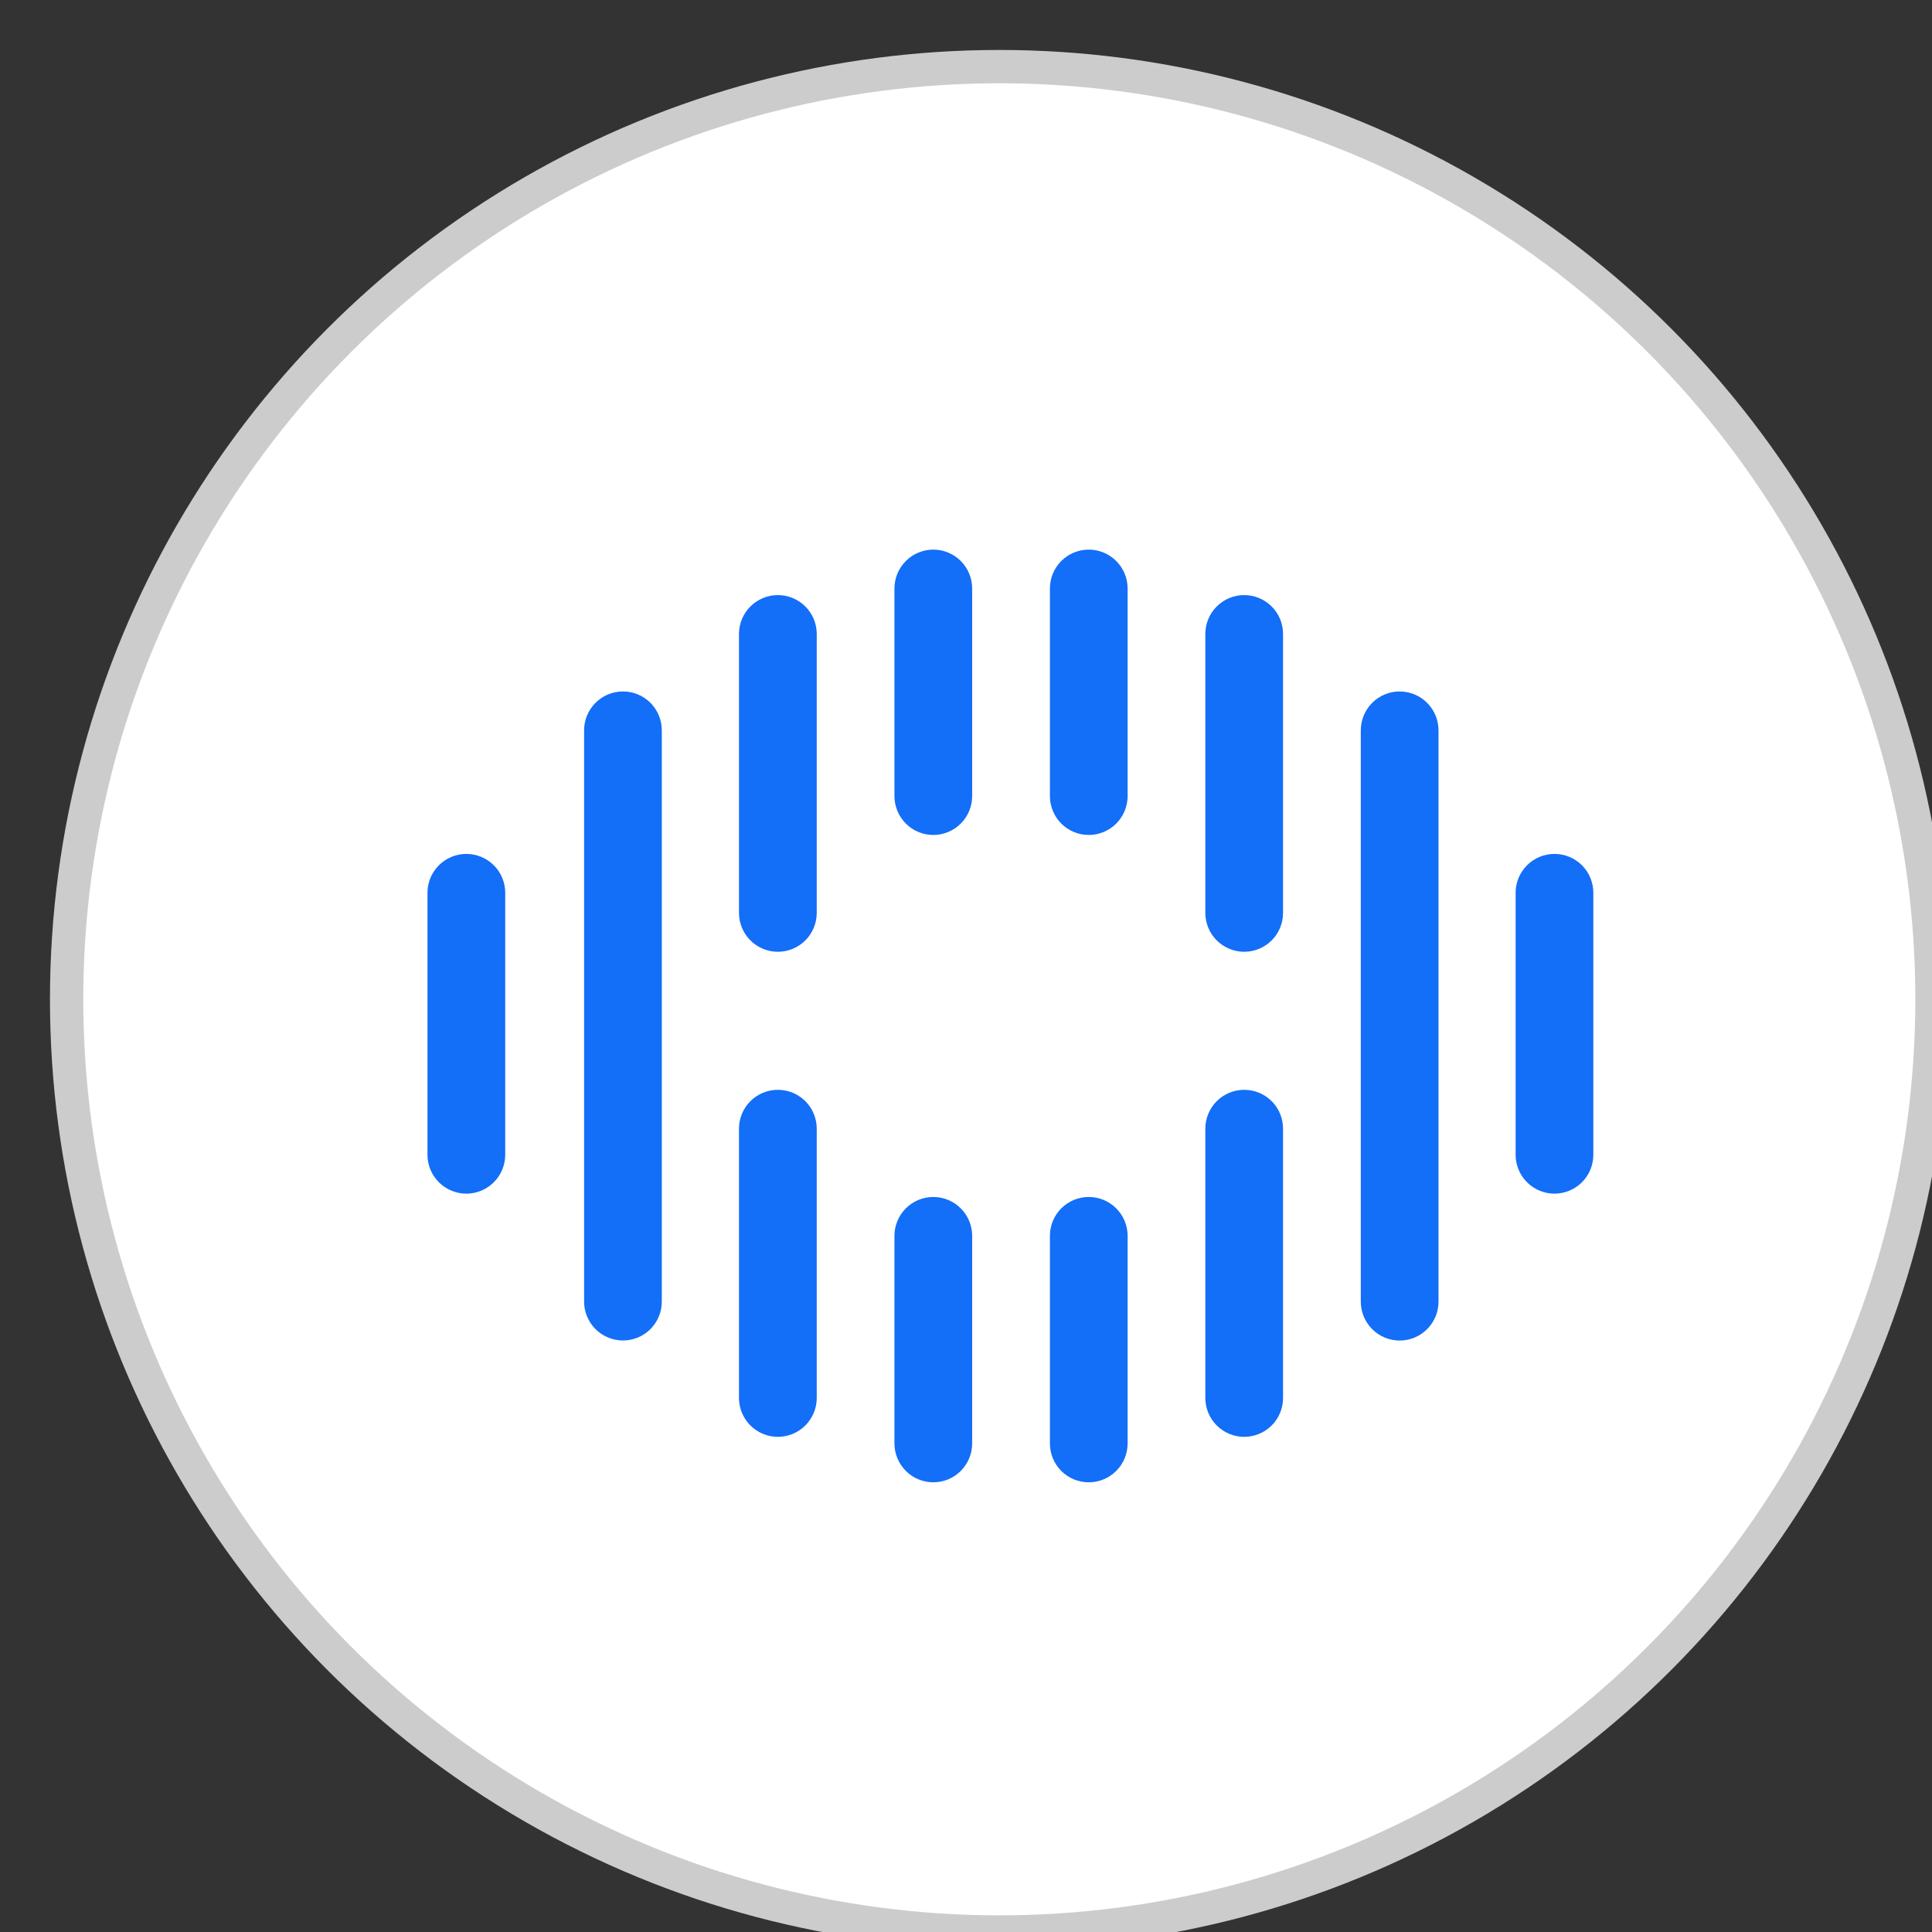
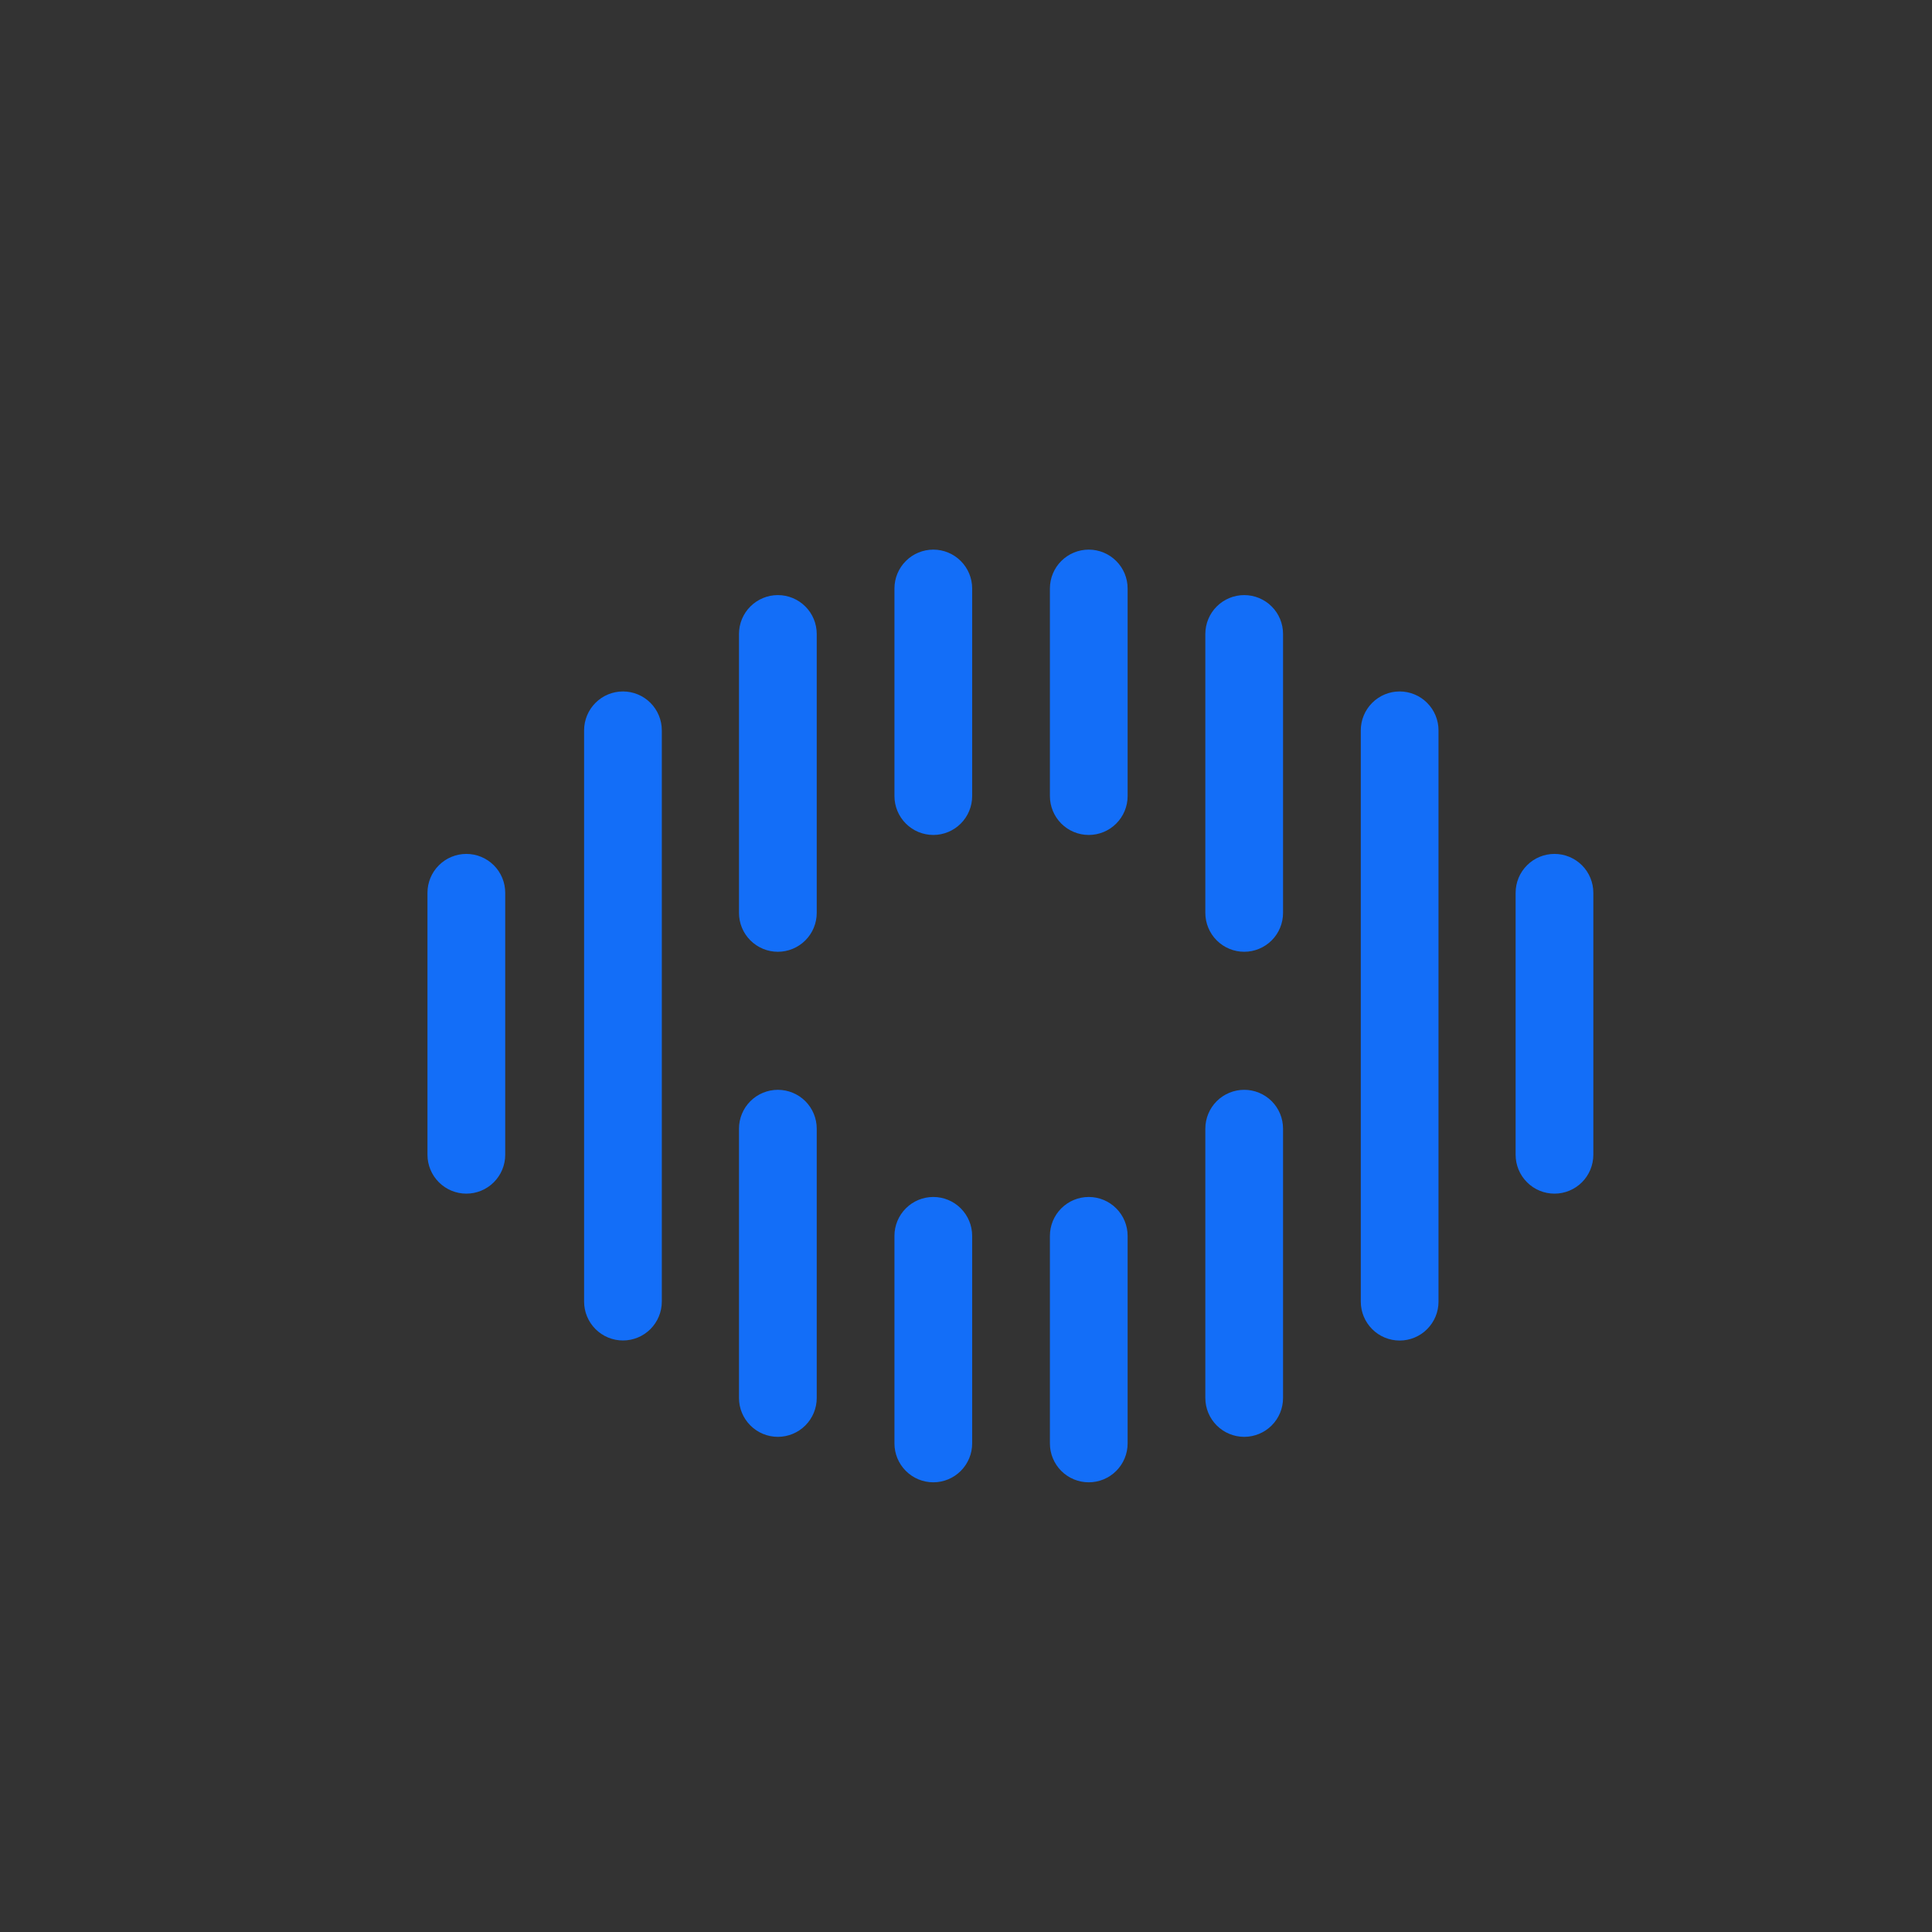
<svg xmlns="http://www.w3.org/2000/svg" width="58" height="58" viewBox="0 0 58 58">
  <rect x="0" y="0" width="58" height="58" fill="#333333" stroke="none" />
-   <circle cx="30" cy="30" r="28" fill="white" stroke="#ccc" stroke-width="1" />
  <g transform="translate(12, 16)">
    <path d="M2 19.834C1.69 19.834 1.394 19.711 1.175 19.492C0.956 19.273 0.833 18.977 0.833 18.667V10.802C0.833 10.492 0.956 10.195 1.175 9.977C1.394 9.758 1.69 9.635 2 9.635C2.309 9.635 2.606 9.758 2.825 9.977C3.044 10.195 3.167 10.492 3.167 10.802V18.667C3.167 18.977 3.044 19.273 2.825 19.492C2.606 19.711 2.309 19.834 2 19.834ZM6.702 24.242C6.392 24.242 6.095 24.119 5.877 23.9C5.658 23.681 5.535 23.384 5.535 23.075V5.925C5.535 5.616 5.658 5.319 5.877 5.1C6.095 4.881 6.392 4.758 6.702 4.758C7.011 4.758 7.308 4.881 7.527 5.1C7.745 5.319 7.868 5.616 7.868 5.925V23.075C7.868 23.384 7.745 23.681 7.527 23.9C7.308 24.119 7.011 24.242 6.702 24.242ZM11.352 12.573C11.043 12.573 10.746 12.45 10.527 12.231C10.308 12.012 10.185 11.715 10.185 11.406V3.032C10.185 2.722 10.308 2.425 10.527 2.207C10.746 1.988 11.043 1.865 11.352 1.865C11.661 1.865 11.958 1.988 12.177 2.207C12.396 2.425 12.519 2.722 12.519 3.032V11.406C12.519 11.715 12.396 12.012 12.177 12.231C11.958 12.45 11.661 12.573 11.352 12.573ZM11.352 27.135C11.043 27.135 10.746 27.012 10.527 26.793C10.308 26.574 10.185 26.278 10.185 25.968V17.883C10.185 17.574 10.308 17.277 10.527 17.058C10.746 16.84 11.043 16.717 11.352 16.717C11.661 16.717 11.958 16.84 12.177 17.058C12.396 17.277 12.519 17.574 12.519 17.883V25.968C12.519 26.278 12.396 26.574 12.177 26.793C11.958 27.012 11.661 27.135 11.352 27.135ZM34.666 19.834C34.357 19.834 34.06 19.711 33.842 19.492C33.623 19.273 33.5 18.977 33.5 18.667V10.802C33.5 10.492 33.623 10.195 33.842 9.977C34.06 9.758 34.357 9.635 34.666 9.635C34.976 9.635 35.273 9.758 35.492 9.977C35.71 10.195 35.833 10.492 35.833 10.802V18.667C35.833 18.977 35.71 19.273 35.492 19.492C35.273 19.711 34.976 19.834 34.666 19.834ZM30.018 24.244C29.709 24.244 29.412 24.121 29.194 23.902C28.975 23.683 28.852 23.387 28.852 23.077V5.925C28.852 5.616 28.975 5.319 29.194 5.1C29.412 4.881 29.709 4.758 30.018 4.758C30.328 4.758 30.625 4.881 30.843 5.1C31.062 5.319 31.185 5.616 31.185 5.925V23.077C31.185 23.387 31.062 23.683 30.843 23.902C30.625 24.121 30.328 24.244 30.018 24.244ZM25.352 12.573C25.043 12.573 24.746 12.45 24.527 12.231C24.308 12.012 24.185 11.715 24.185 11.406V3.032C24.185 2.722 24.308 2.425 24.527 2.207C24.746 1.988 25.043 1.865 25.352 1.865C25.661 1.865 25.958 1.988 26.177 2.207C26.396 2.425 26.518 2.722 26.518 3.032V11.406C26.518 11.715 26.396 12.012 26.177 12.231C25.958 12.45 25.661 12.573 25.352 12.573ZM25.352 27.135C25.043 27.135 24.746 27.012 24.527 26.793C24.308 26.574 24.185 26.278 24.185 25.968V17.883C24.185 17.574 24.308 17.277 24.527 17.058C24.746 16.84 25.043 16.717 25.352 16.717C25.661 16.717 25.958 16.84 26.177 17.058C26.396 17.277 26.518 17.574 26.518 17.883V25.968C26.518 26.278 26.396 26.574 26.177 26.793C25.958 27.012 25.661 27.135 25.352 27.135ZM16.019 9.066C15.709 9.066 15.412 8.943 15.194 8.724C14.975 8.505 14.852 8.208 14.852 7.899V1.667C14.852 1.357 14.975 1.06 15.194 0.842C15.412 0.623 15.709 0.5 16.019 0.5C16.328 0.5 16.625 0.623 16.843 0.842C17.062 1.06 17.185 1.357 17.185 1.667V7.899C17.185 8.208 17.062 8.505 16.843 8.724C16.625 8.943 16.328 9.066 16.019 9.066ZM16.019 28.5C15.709 28.5 15.412 28.377 15.194 28.158C14.975 27.939 14.852 27.643 14.852 27.333V21.101C14.852 20.791 14.975 20.495 15.194 20.276C15.412 20.057 15.709 19.934 16.019 19.934C16.328 19.934 16.625 20.057 16.843 20.276C17.062 20.495 17.185 20.791 17.185 21.101V27.333C17.185 27.643 17.062 27.939 16.843 28.158C16.625 28.377 16.328 28.5 16.019 28.5ZM20.685 9.066C20.376 9.066 20.079 8.943 19.86 8.724C19.642 8.505 19.519 8.208 19.519 7.899V1.667C19.519 1.357 19.642 1.06 19.86 0.842C20.079 0.623 20.376 0.5 20.685 0.5C20.995 0.5 21.291 0.623 21.51 0.842C21.729 1.06 21.852 1.357 21.852 1.667V7.899C21.852 8.208 21.729 8.505 21.51 8.724C21.291 8.943 20.995 9.066 20.685 9.066ZM20.685 28.5C20.376 28.5 20.079 28.377 19.86 28.158C19.642 27.939 19.519 27.643 19.519 27.333V21.101C19.519 20.791 19.642 20.495 19.86 20.276C20.079 20.057 20.376 19.934 20.685 19.934C20.995 19.934 21.291 20.057 21.51 20.276C21.729 20.495 21.852 20.791 21.852 21.101V27.333C21.852 27.643 21.729 27.939 21.51 28.158C21.291 28.377 20.995 28.5 20.685 28.5Z" fill="#136EF8" />
  </g>
</svg>